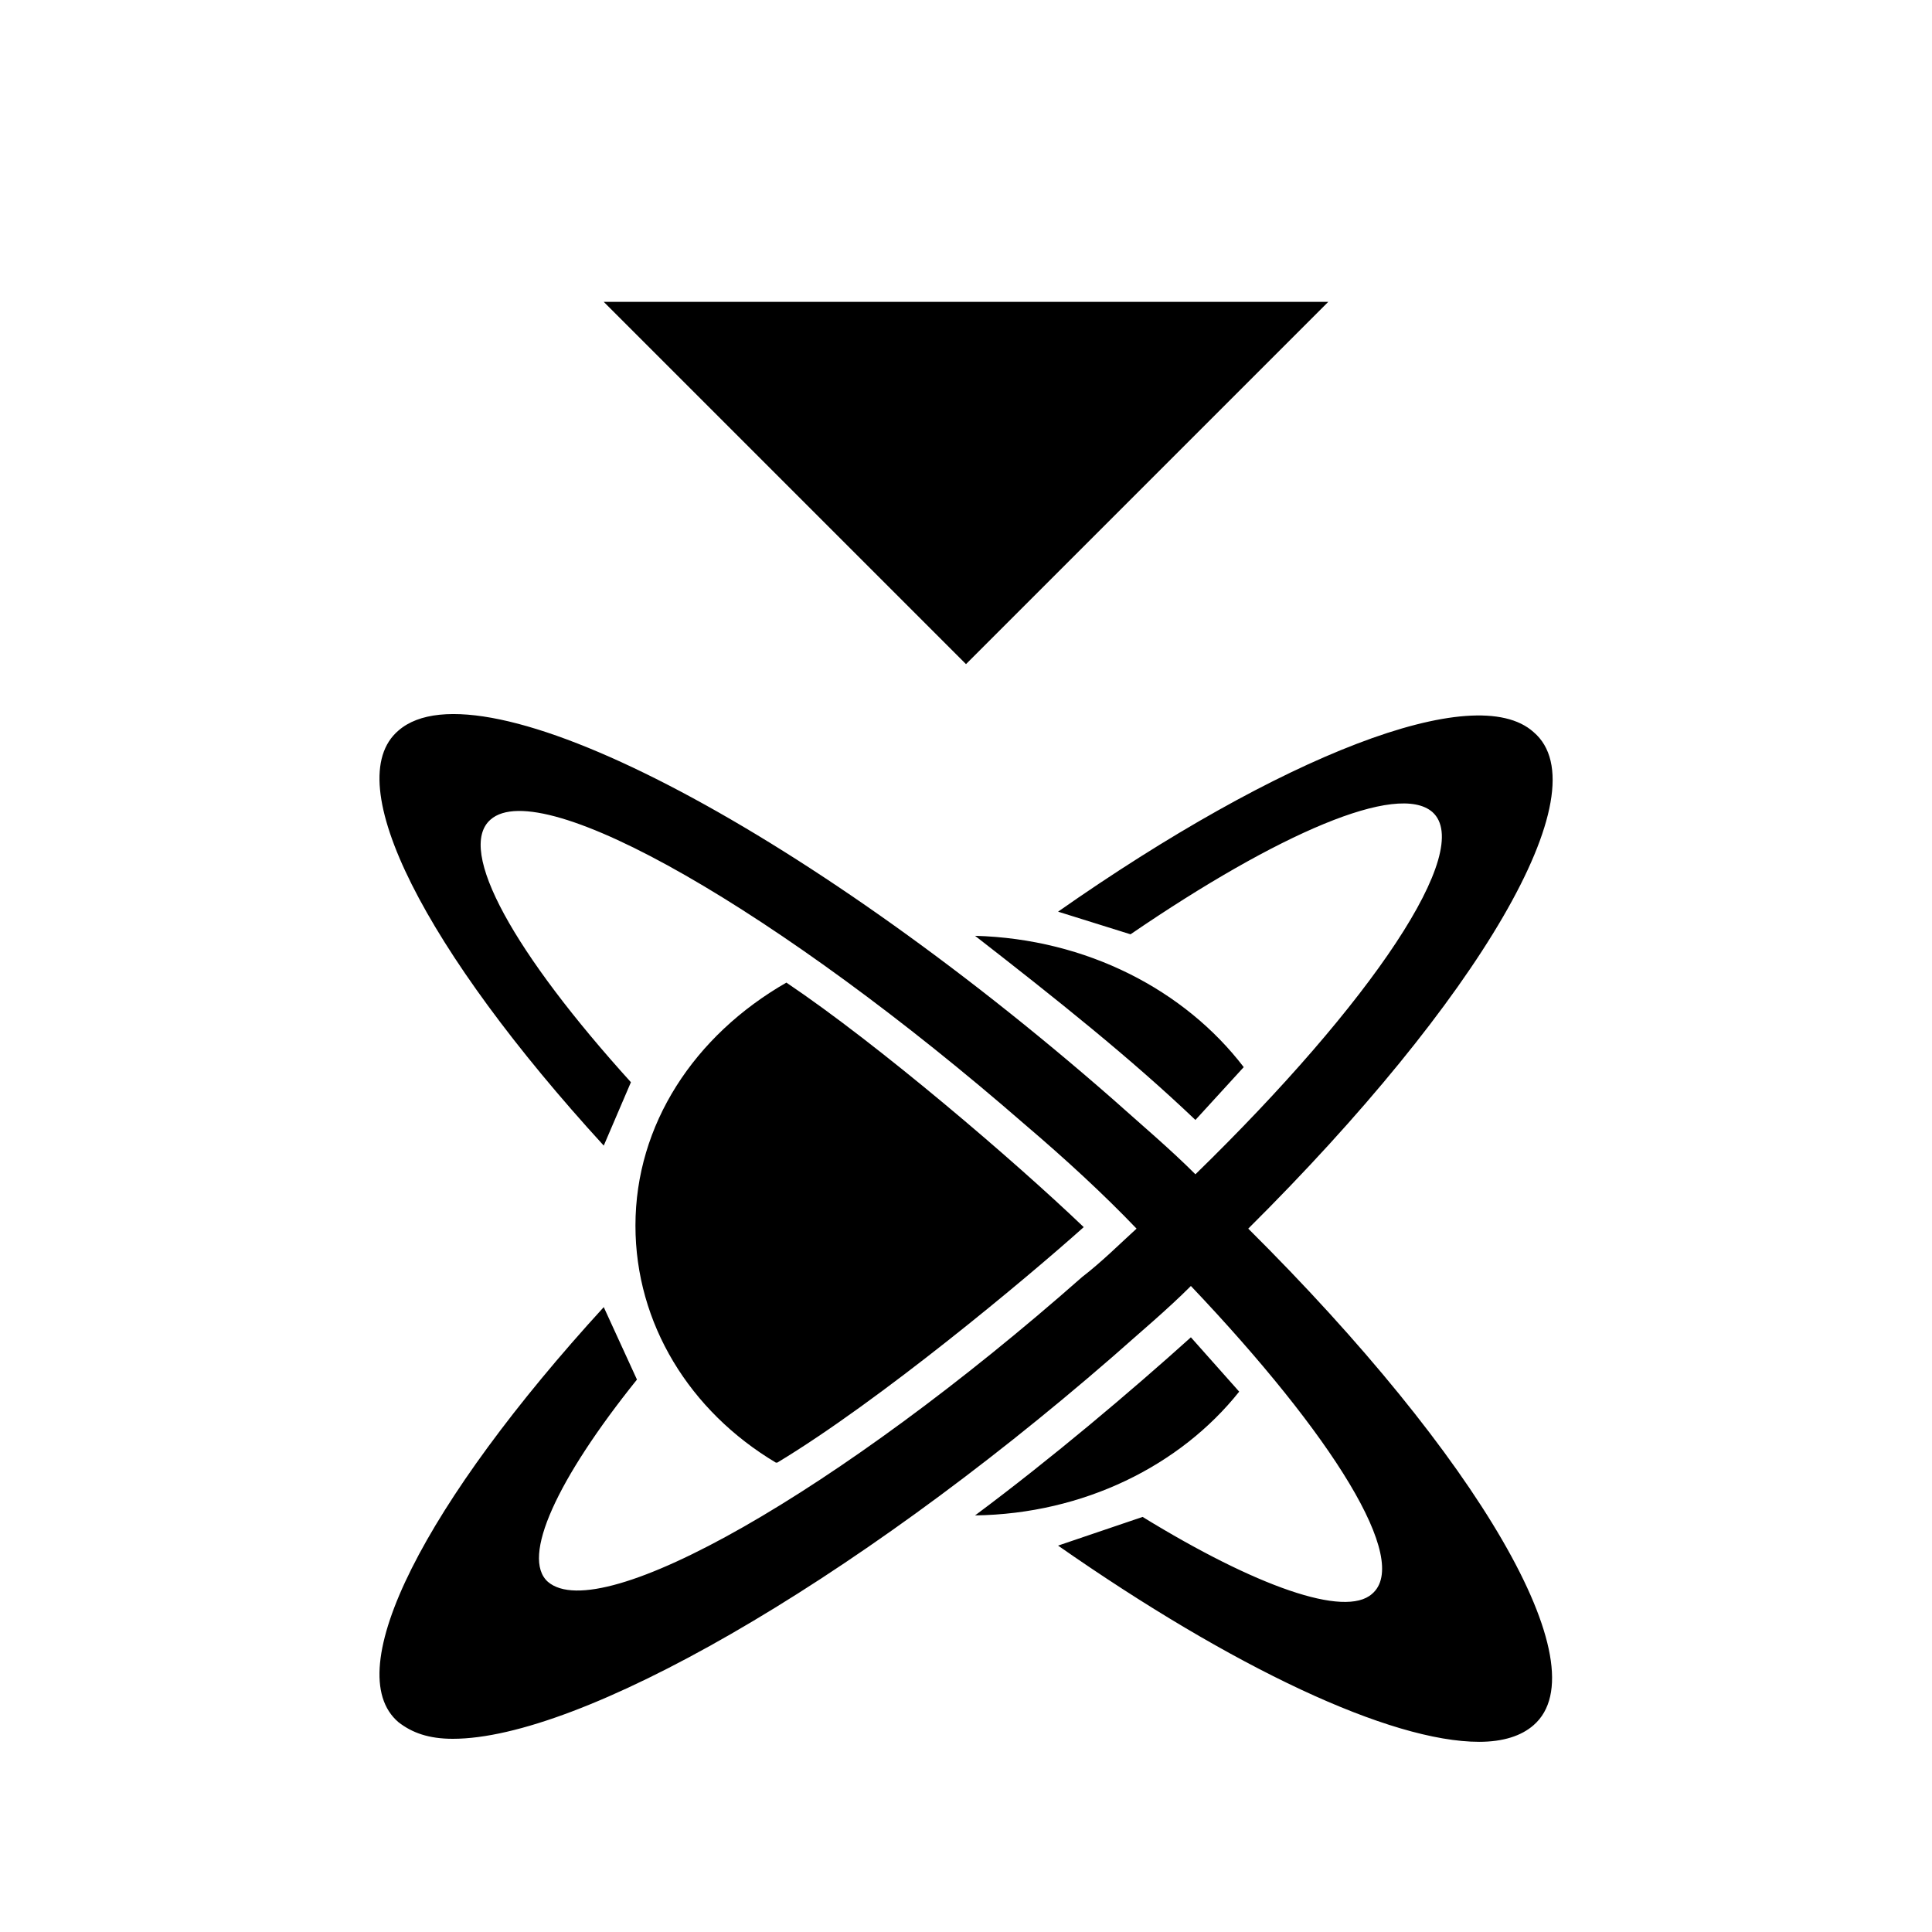
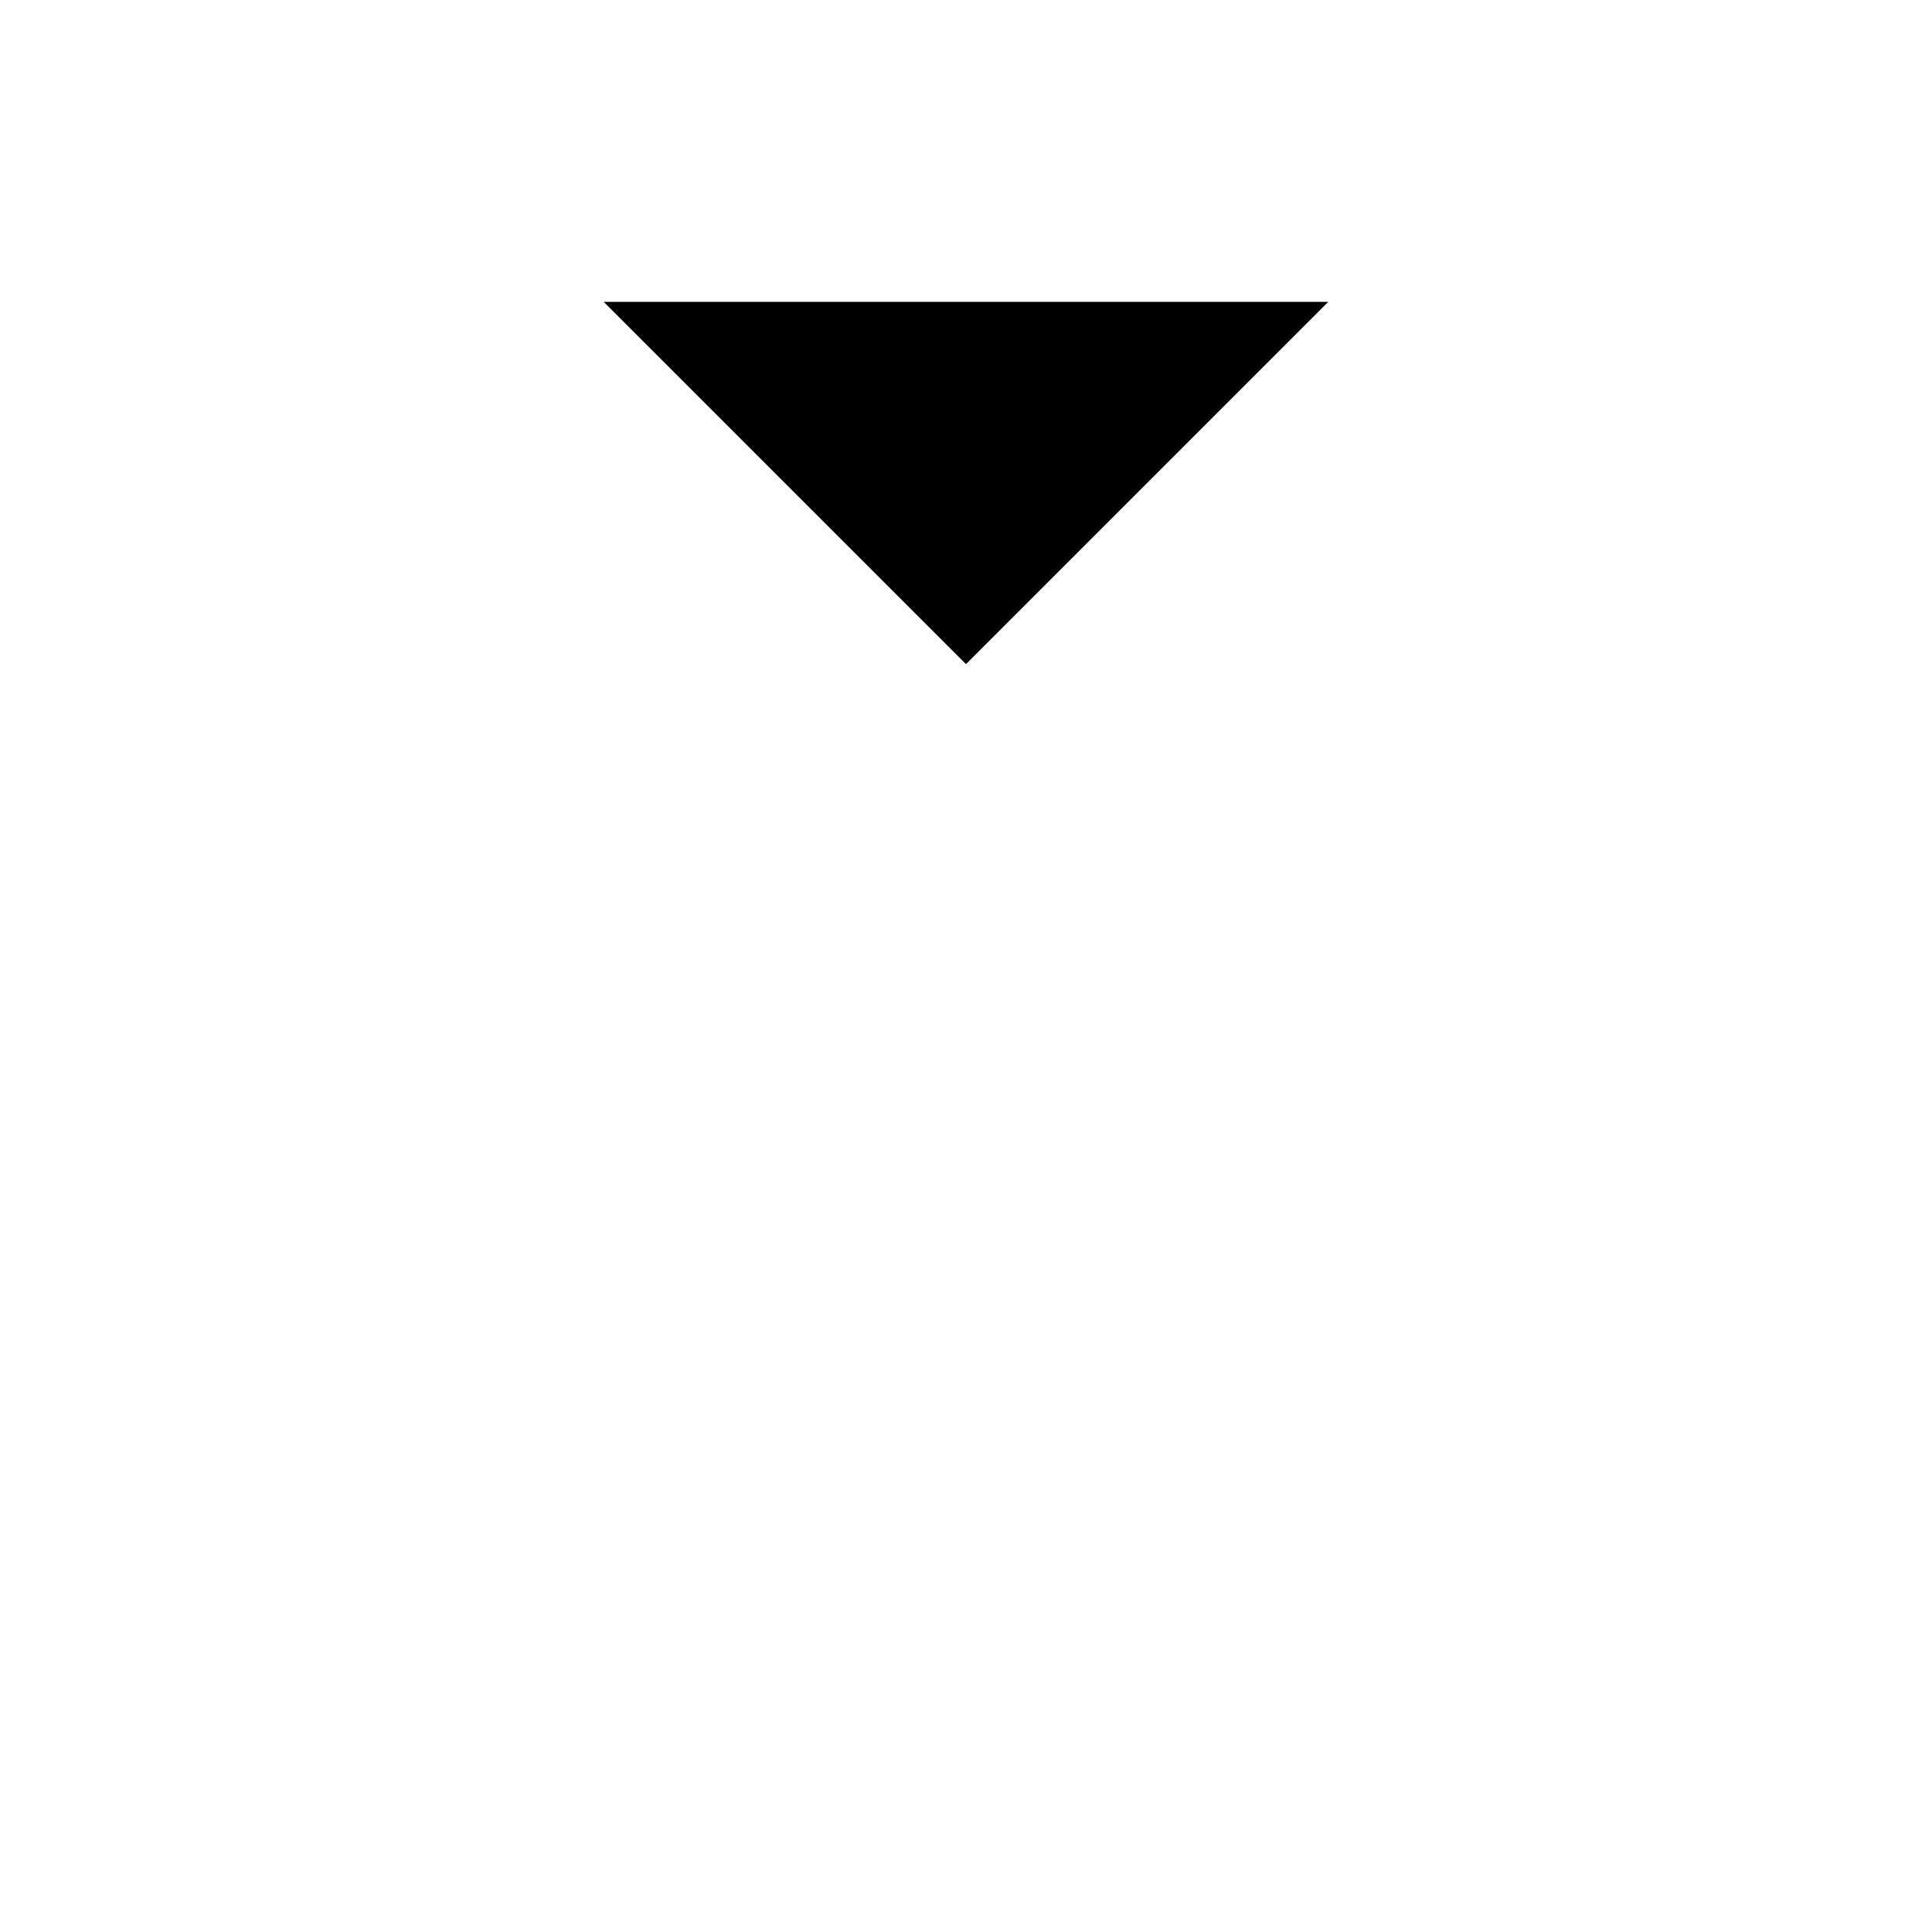
<svg xmlns="http://www.w3.org/2000/svg" width="128" height="128" version="1.1">
  <g class="keepaway shining">
-     <path d="m 30,115.2 c -1.6,0 -2.7,-0.4 -3.6,-1.1 -4,-3.4 1.8,-14.6 13.6,-27.5 l 2.2,4.8 c -5.3,6.6 -7.7,11.8 -5.9,13.4 3.5,3 19.3,-6 35.4,-20.2 1.3,-1 2.5,-2.2 3.6,-3.2 C 73.1,79.1 70.6,76.8 67.9,74.5 51.7,60.4 35.9,51.3 32.5,54.3 c -2.3,2 1.6,8.9 9.3,17.4 l -1.8,4.2 C 28.2,63 22.4,51.8 26.4,48.4 c 5.4,-4.7 26.5,6.2 47.3,24.4 1.9,1.7 3.8,3.3 5.5,5 11.7,-11.4 18.5,-21.5 15.7,-24 -2.3,-2 -10.2,1.4 -20,8.1 l -4.8,-1.5 c 14.7,-10.3 27.6,-15.4 31.5,-11.9 4.6,3.9 -3.7,17.8 -18.9,32.9 15.2,15.1 23.4,29 18.9,32.9 -0.8,0.7 -2,1.1 -3.6,1.1 -5.9,0 -16.3,-4.9 -27.9,-13 l 5.6,-1.9 c 7.5,4.6 13.4,6.7 15.2,5.1 2.6,-2.2 -2.6,-10.5 -12,-20.4 -1.6,1.6 -3.4,3.1 -5.2,4.7 C 56.2,105.1 38.4,115.2 30,115.2 z m 34.6,-14.8 c 5.1,-3.8 10.3,-8.2 14.3,-11.8 l 3.2,3.6 c -3.9,4.9 -10.3,8.1 -17.5,8.2 z M 51.4,96.9 c -5.7,-3.4 -9.3,-9.2 -9.3,-15.7 0,-6.7 3.9,-12.6 10,-16.1 6.1,4.1 15.1,11.8 19.7,16.2 -3.8,3.4 -13.5,11.5 -20.3,15.6 z M 79.2,74.2 c -4.3,-4.1 -9.2,-8 -14.6,-12.2 7.4,0.2 13.9,3.6 17.8,8.7 z" />
    <path d="M 64,44 40,20 88,20 z" />
  </g>
</svg>